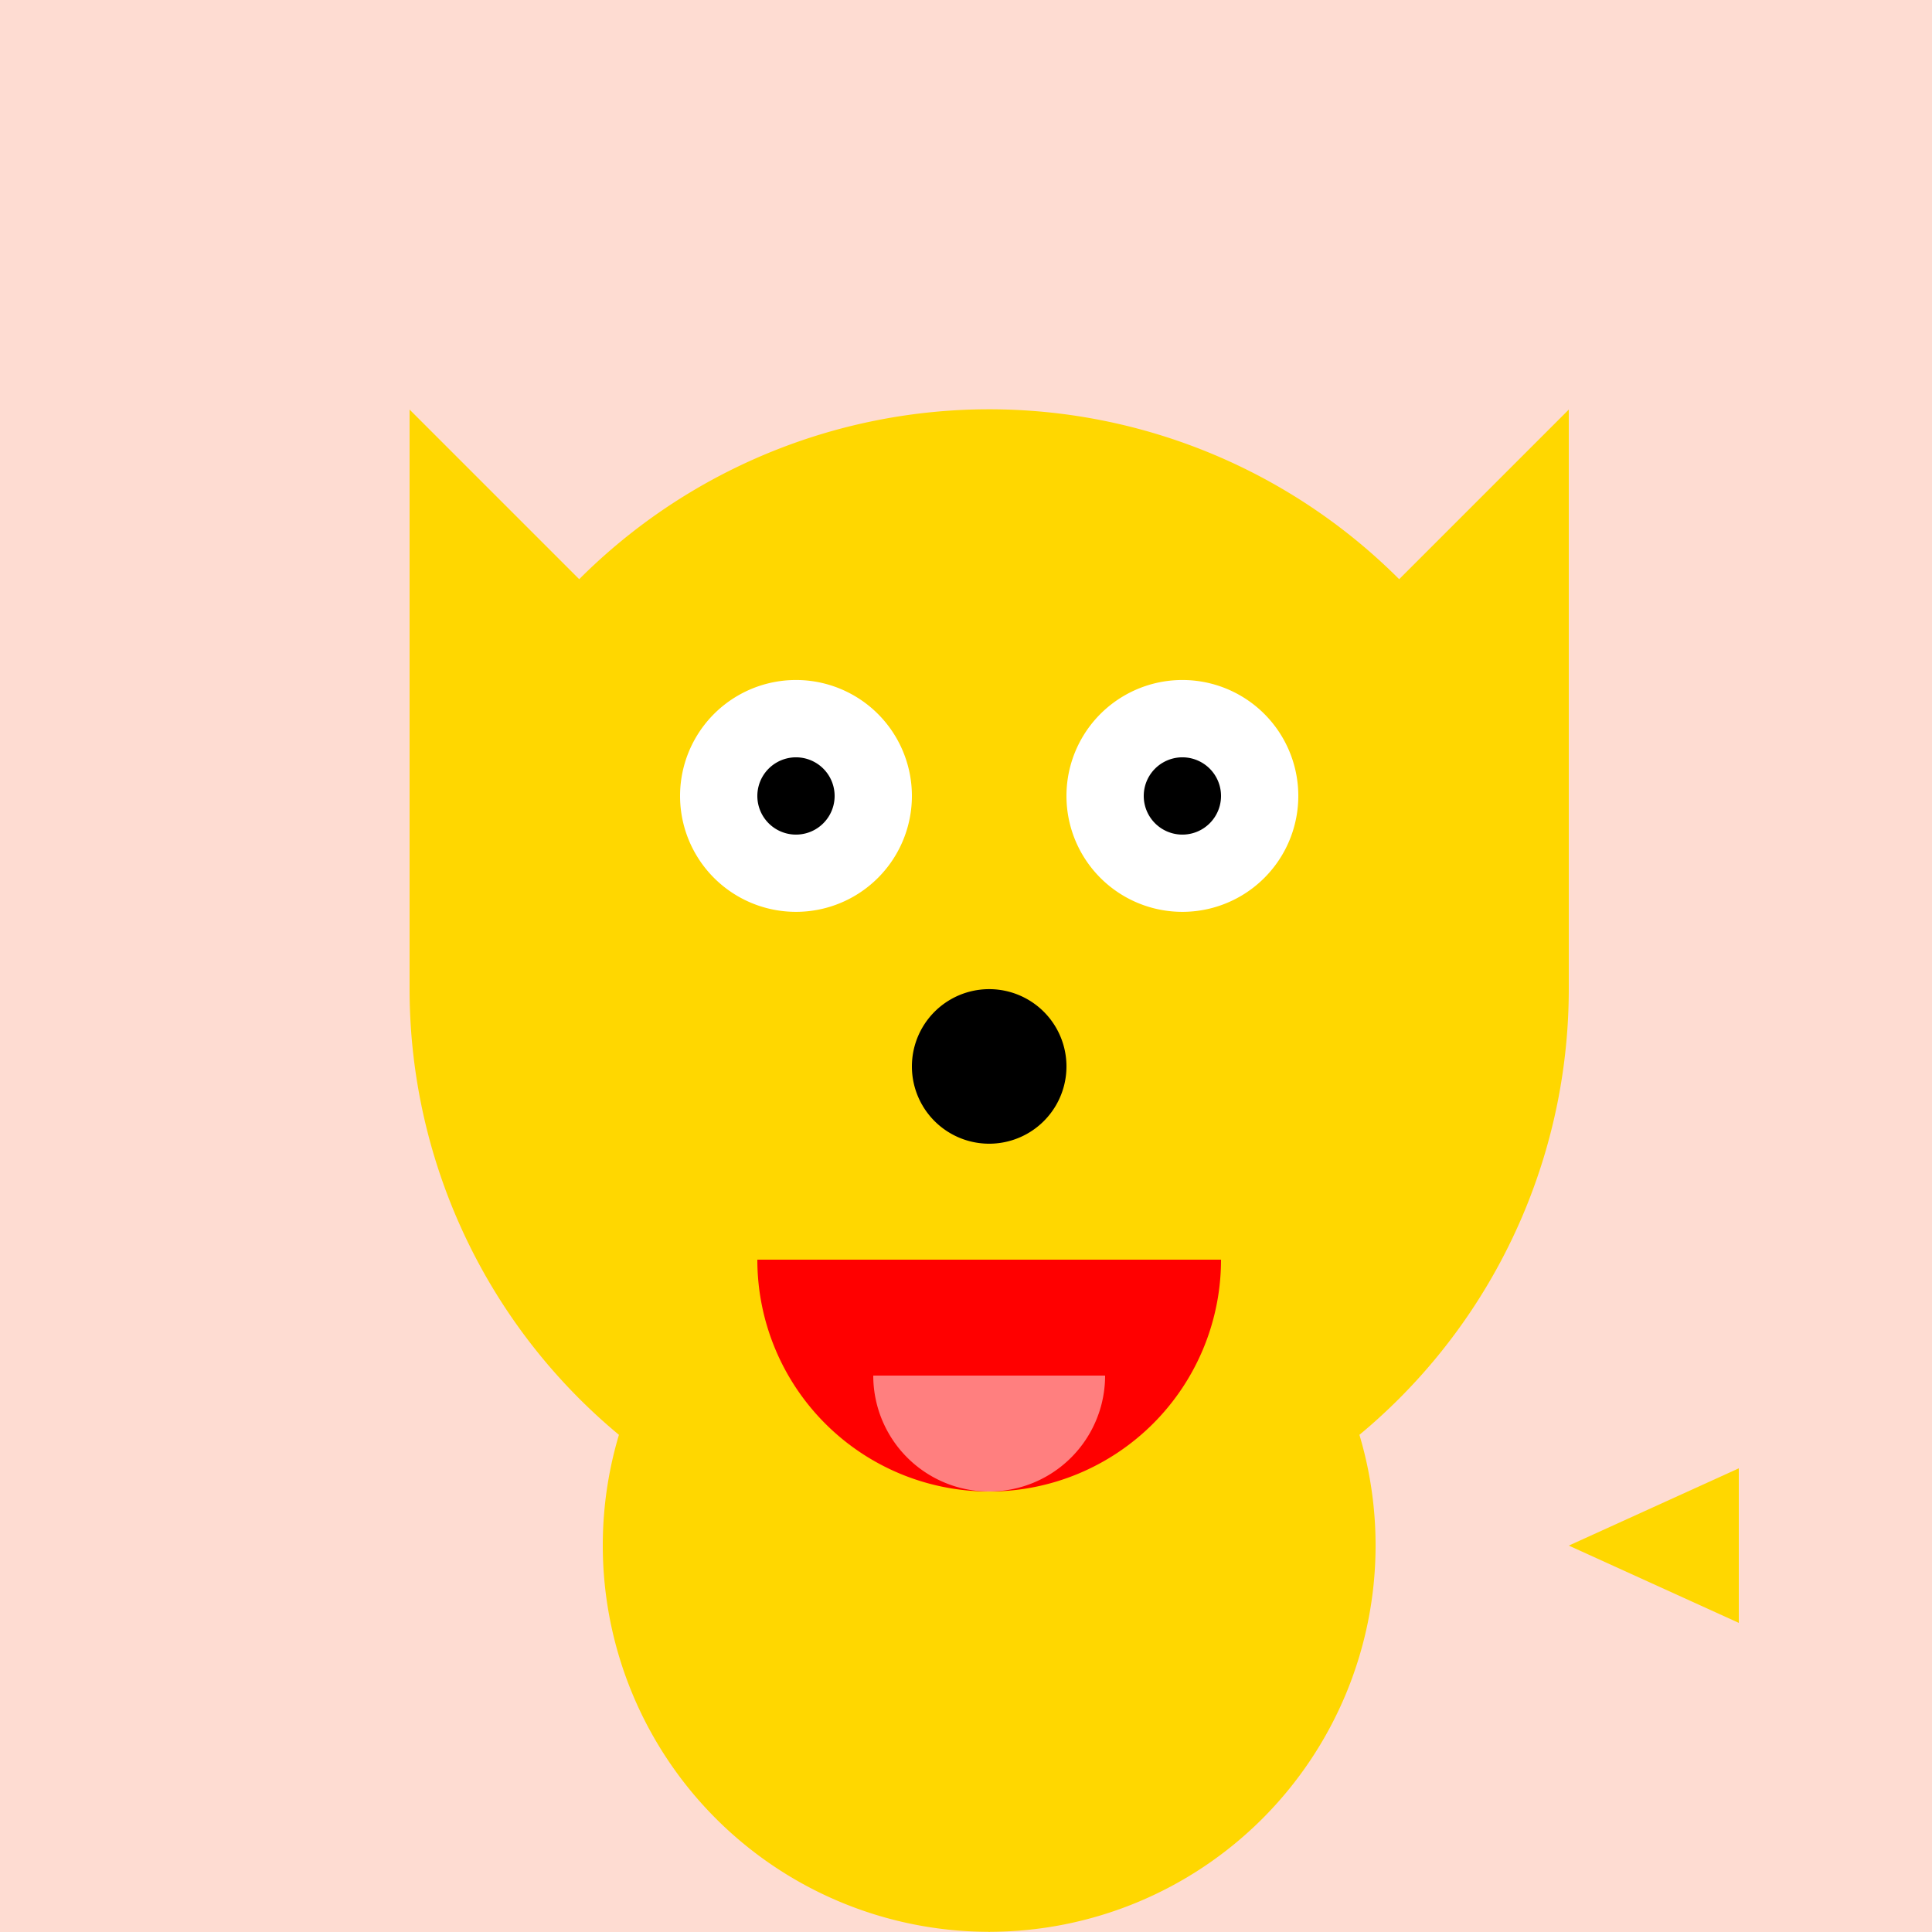
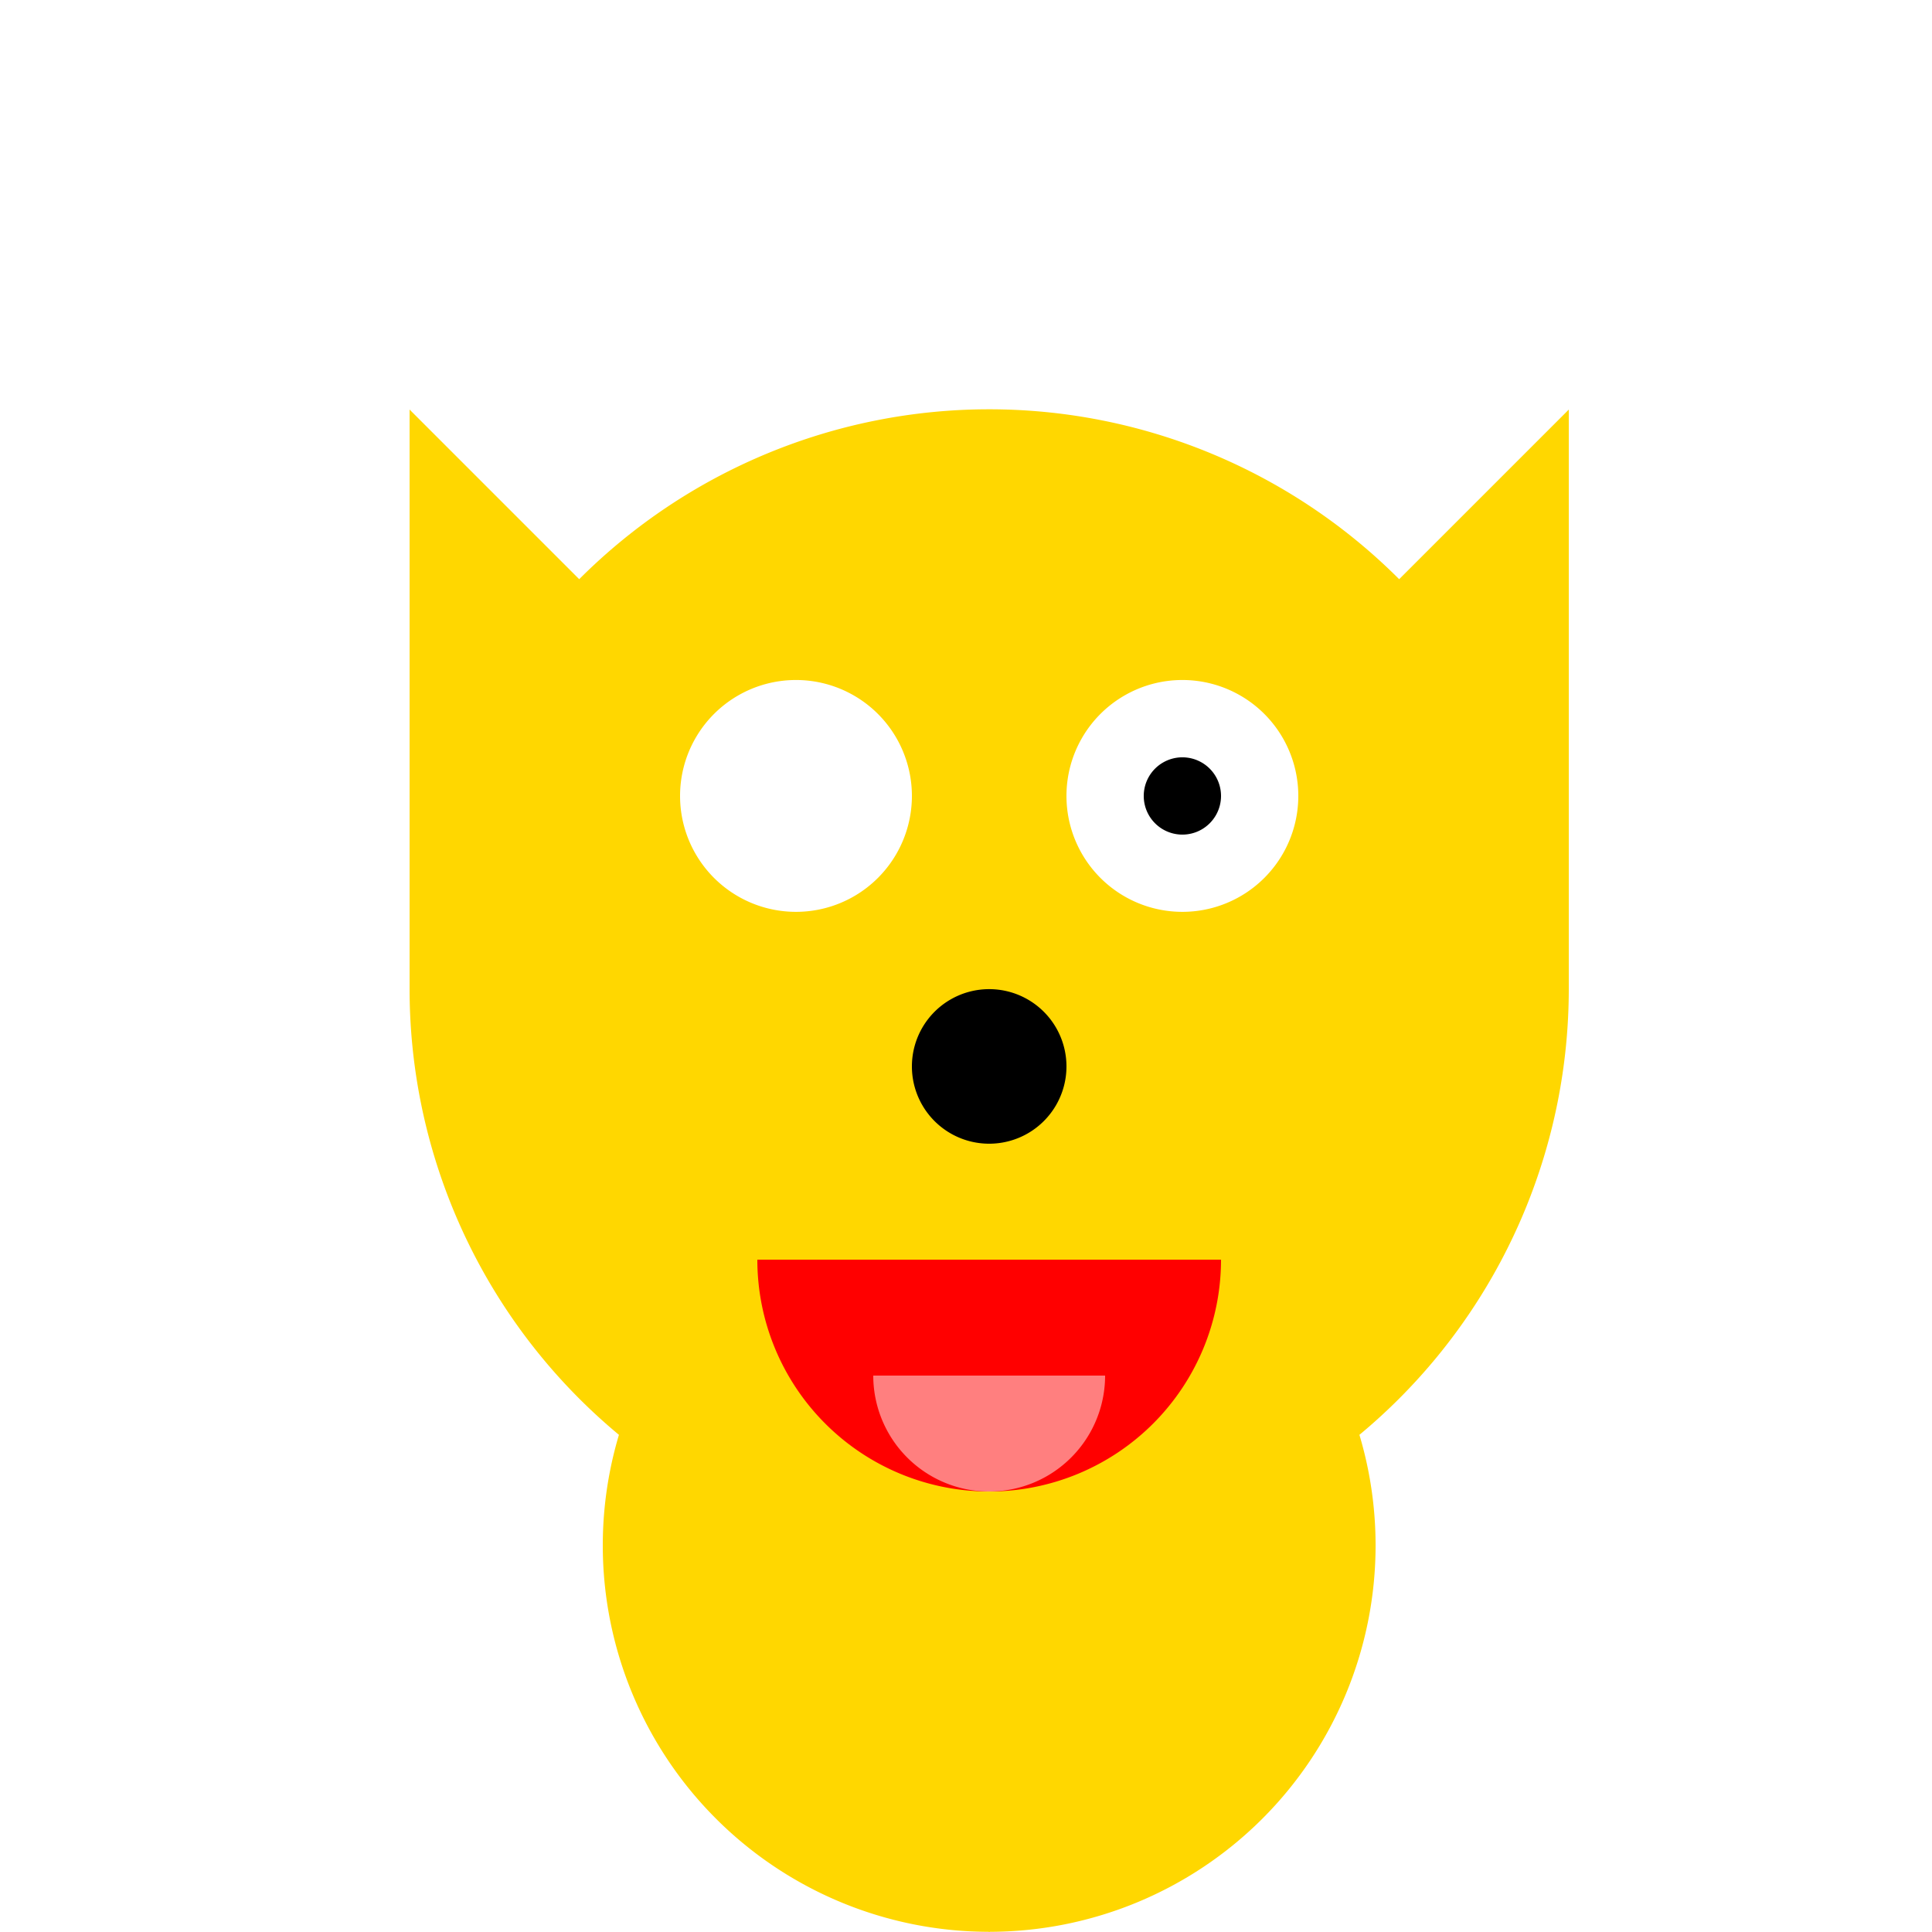
<svg xmlns="http://www.w3.org/2000/svg" width="500" height="500">
  <defs />
  <g>
-     <rect fill="#FEDCD2" stroke="none" x="0" y="0" width="512" height="512" />
    <path fill="#FFD700" stroke="none" paint-order="stroke fill markers" d=" M 406 256 A 150 150 0 1 1 406 255.85" />
    <path fill="#FFD700" stroke="none" paint-order="stroke fill markers" d=" M 356 400 A 100 100 0 1 1 356 399.9" />
    <path fill="#FFD700" stroke="none" paint-order="stroke fill markers" d=" M 106 256 L 106 106 L 180 180 Z" />
    <path fill="#FFD700" stroke="none" paint-order="stroke fill markers" d=" M 406 256 L 406 106 L 332 180 Z" />
    <path fill="#FFFFFF" stroke="none" paint-order="stroke fill markers" d=" M 236 206 A 30 30 0 1 1 236 205.97" />
    <path fill="#FFFFFF" stroke="none" paint-order="stroke fill markers" d=" M 336 206 A 30 30 0 1 1 336 205.97" />
-     <path fill="#000000" stroke="none" paint-order="stroke fill markers" d=" M 216 206 A 10 10 0 1 1 216 205.99" />
    <path fill="#000000" stroke="none" paint-order="stroke fill markers" d=" M 316 206 A 10 10 0 1 1 316 205.99" />
    <path fill="#000000" stroke="none" paint-order="stroke fill markers" d=" M 276 276 A 20 20 0 1 1 276 275.98" />
    <path fill="#FF0000" stroke="none" paint-order="stroke fill markers" d=" M 316 326 A 60 60 0 0 1 196 326" />
    <path fill="#FF7F7F" stroke="none" paint-order="stroke fill markers" d=" M 286 356 A 30 30 0 0 1 226 356" />
    <path fill="#FFD700" stroke="none" paint-order="stroke fill markers" d=" M 206 400 L 206 450 L 256 500 L 256 400 Z" />
    <path fill="#FFD700" stroke="none" paint-order="stroke fill markers" d=" M 306 400 L 306 450 L 256 500 L 256 400 Z" />
-     <path fill="#FFD700" stroke="none" paint-order="stroke fill markers" d=" M 406 400 L 450 380 L 450 420 Z" />
  </g>
</svg>